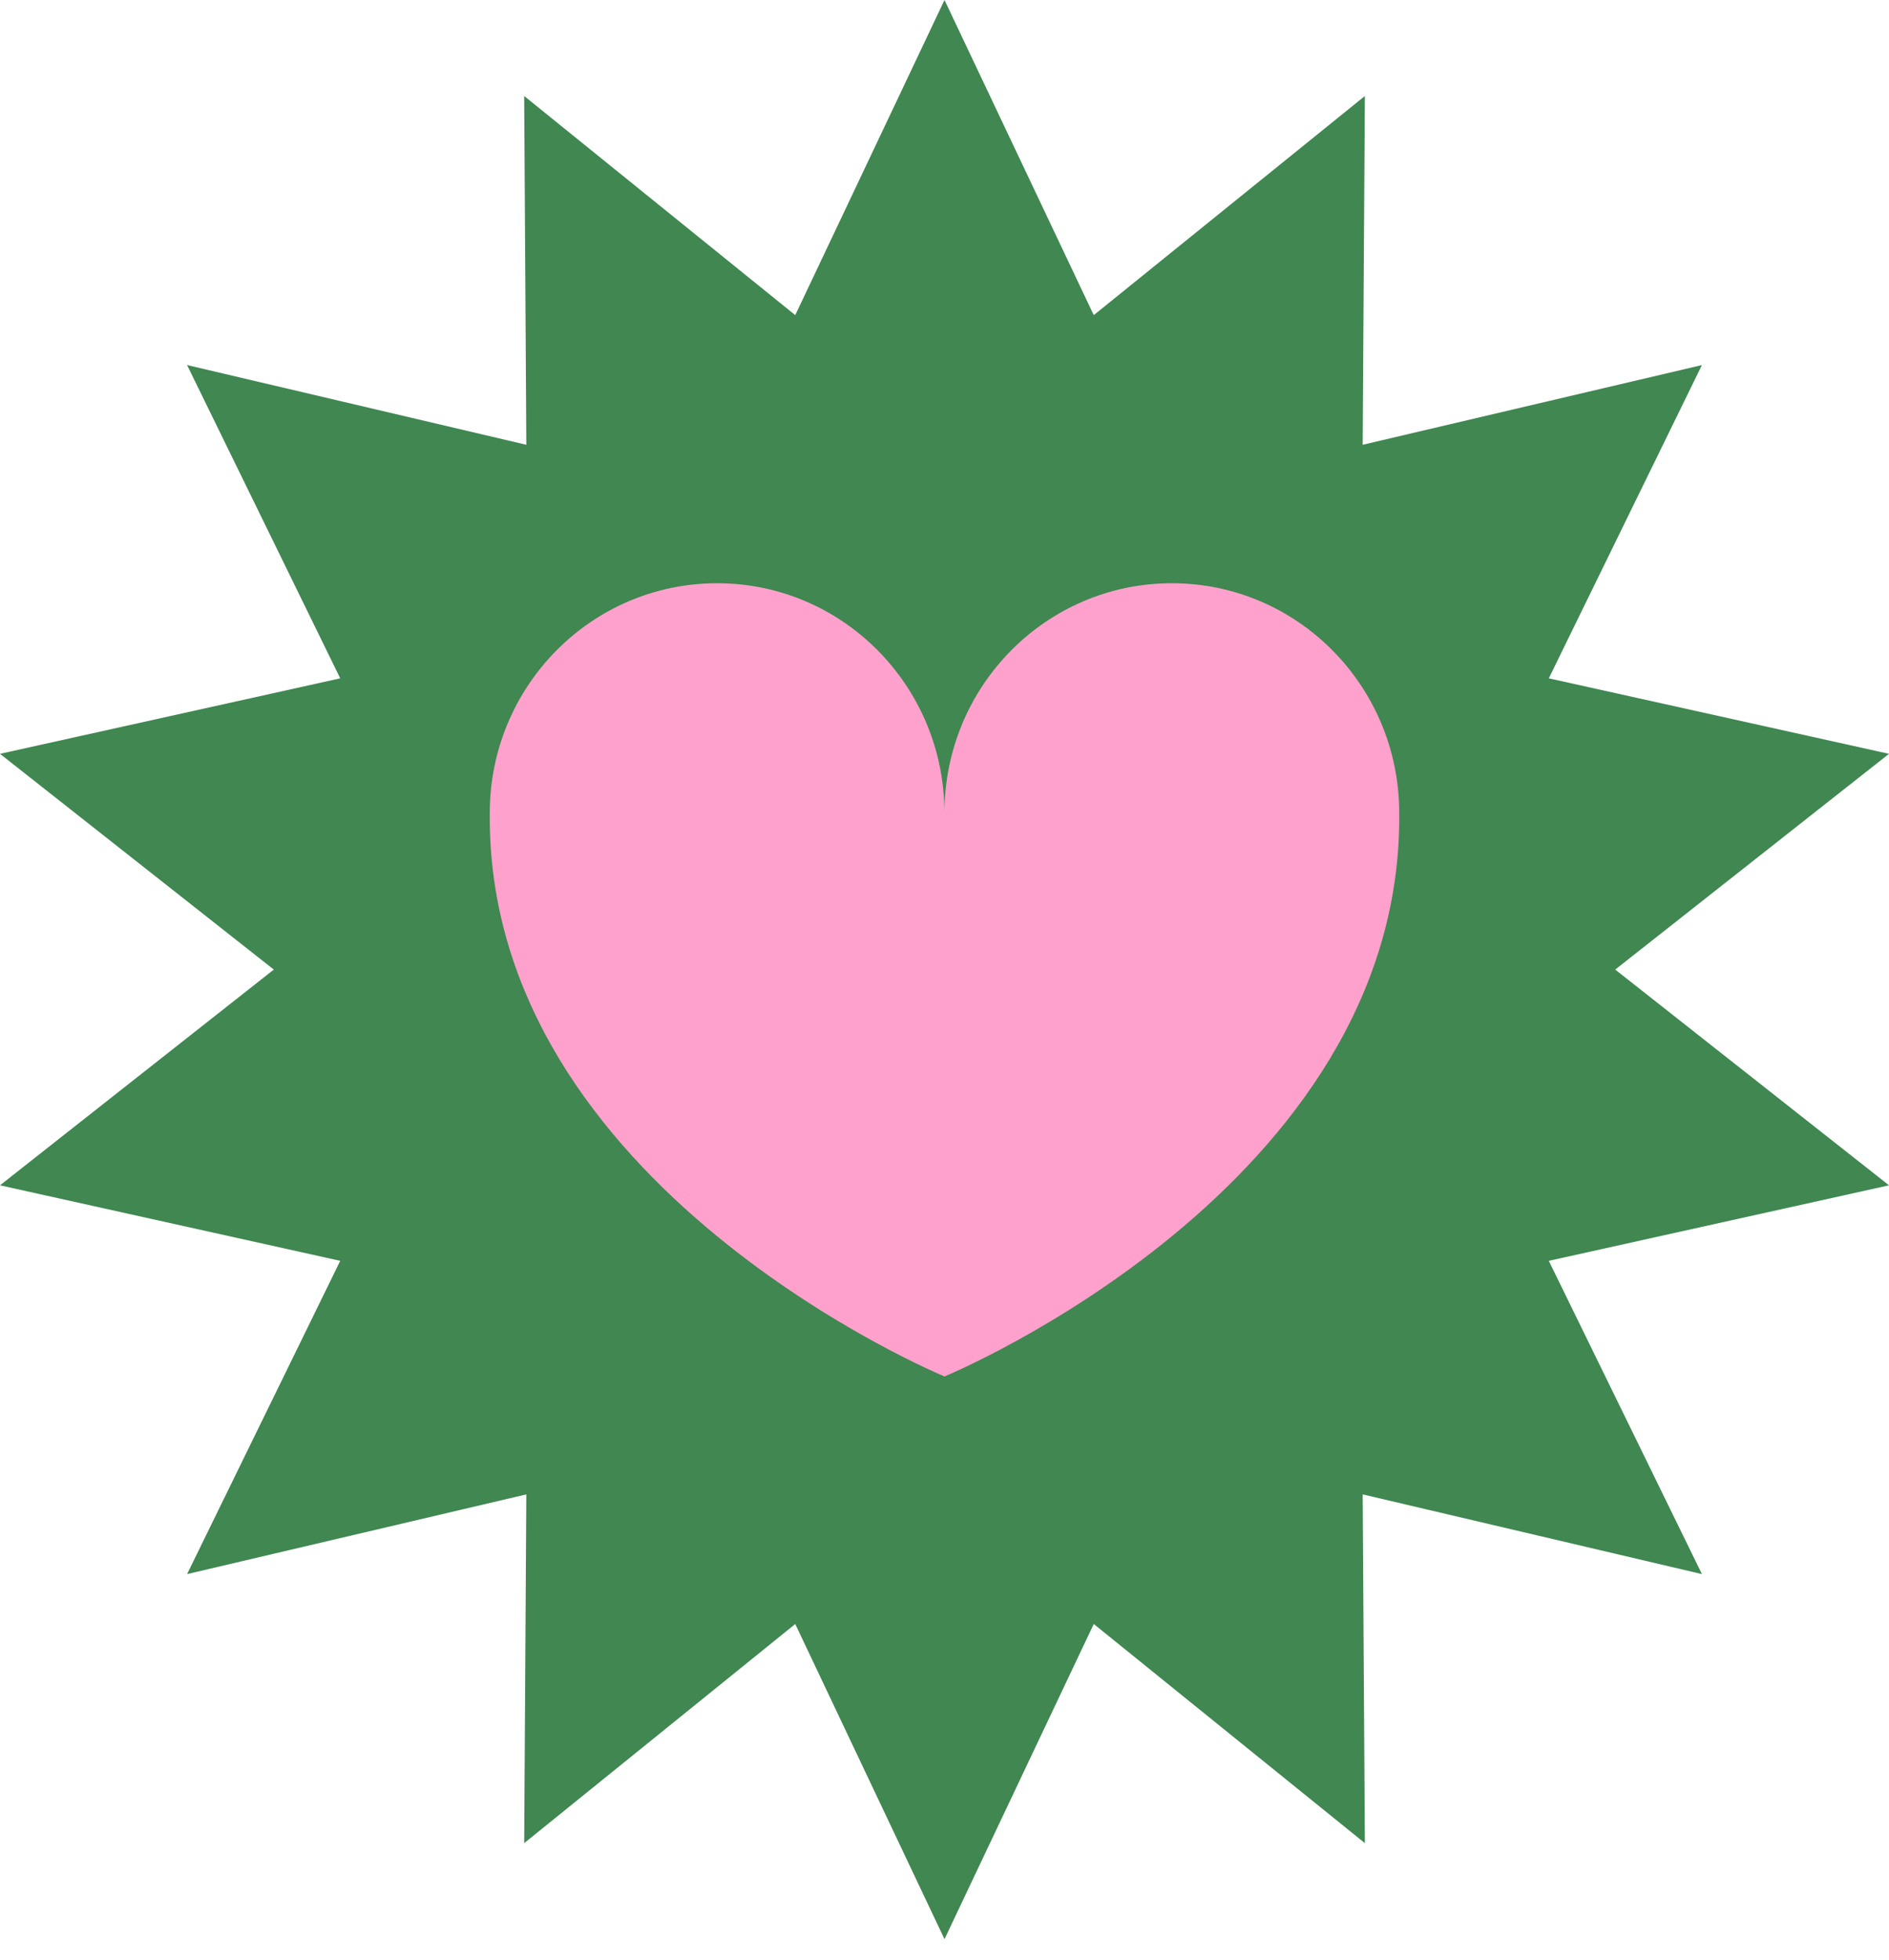
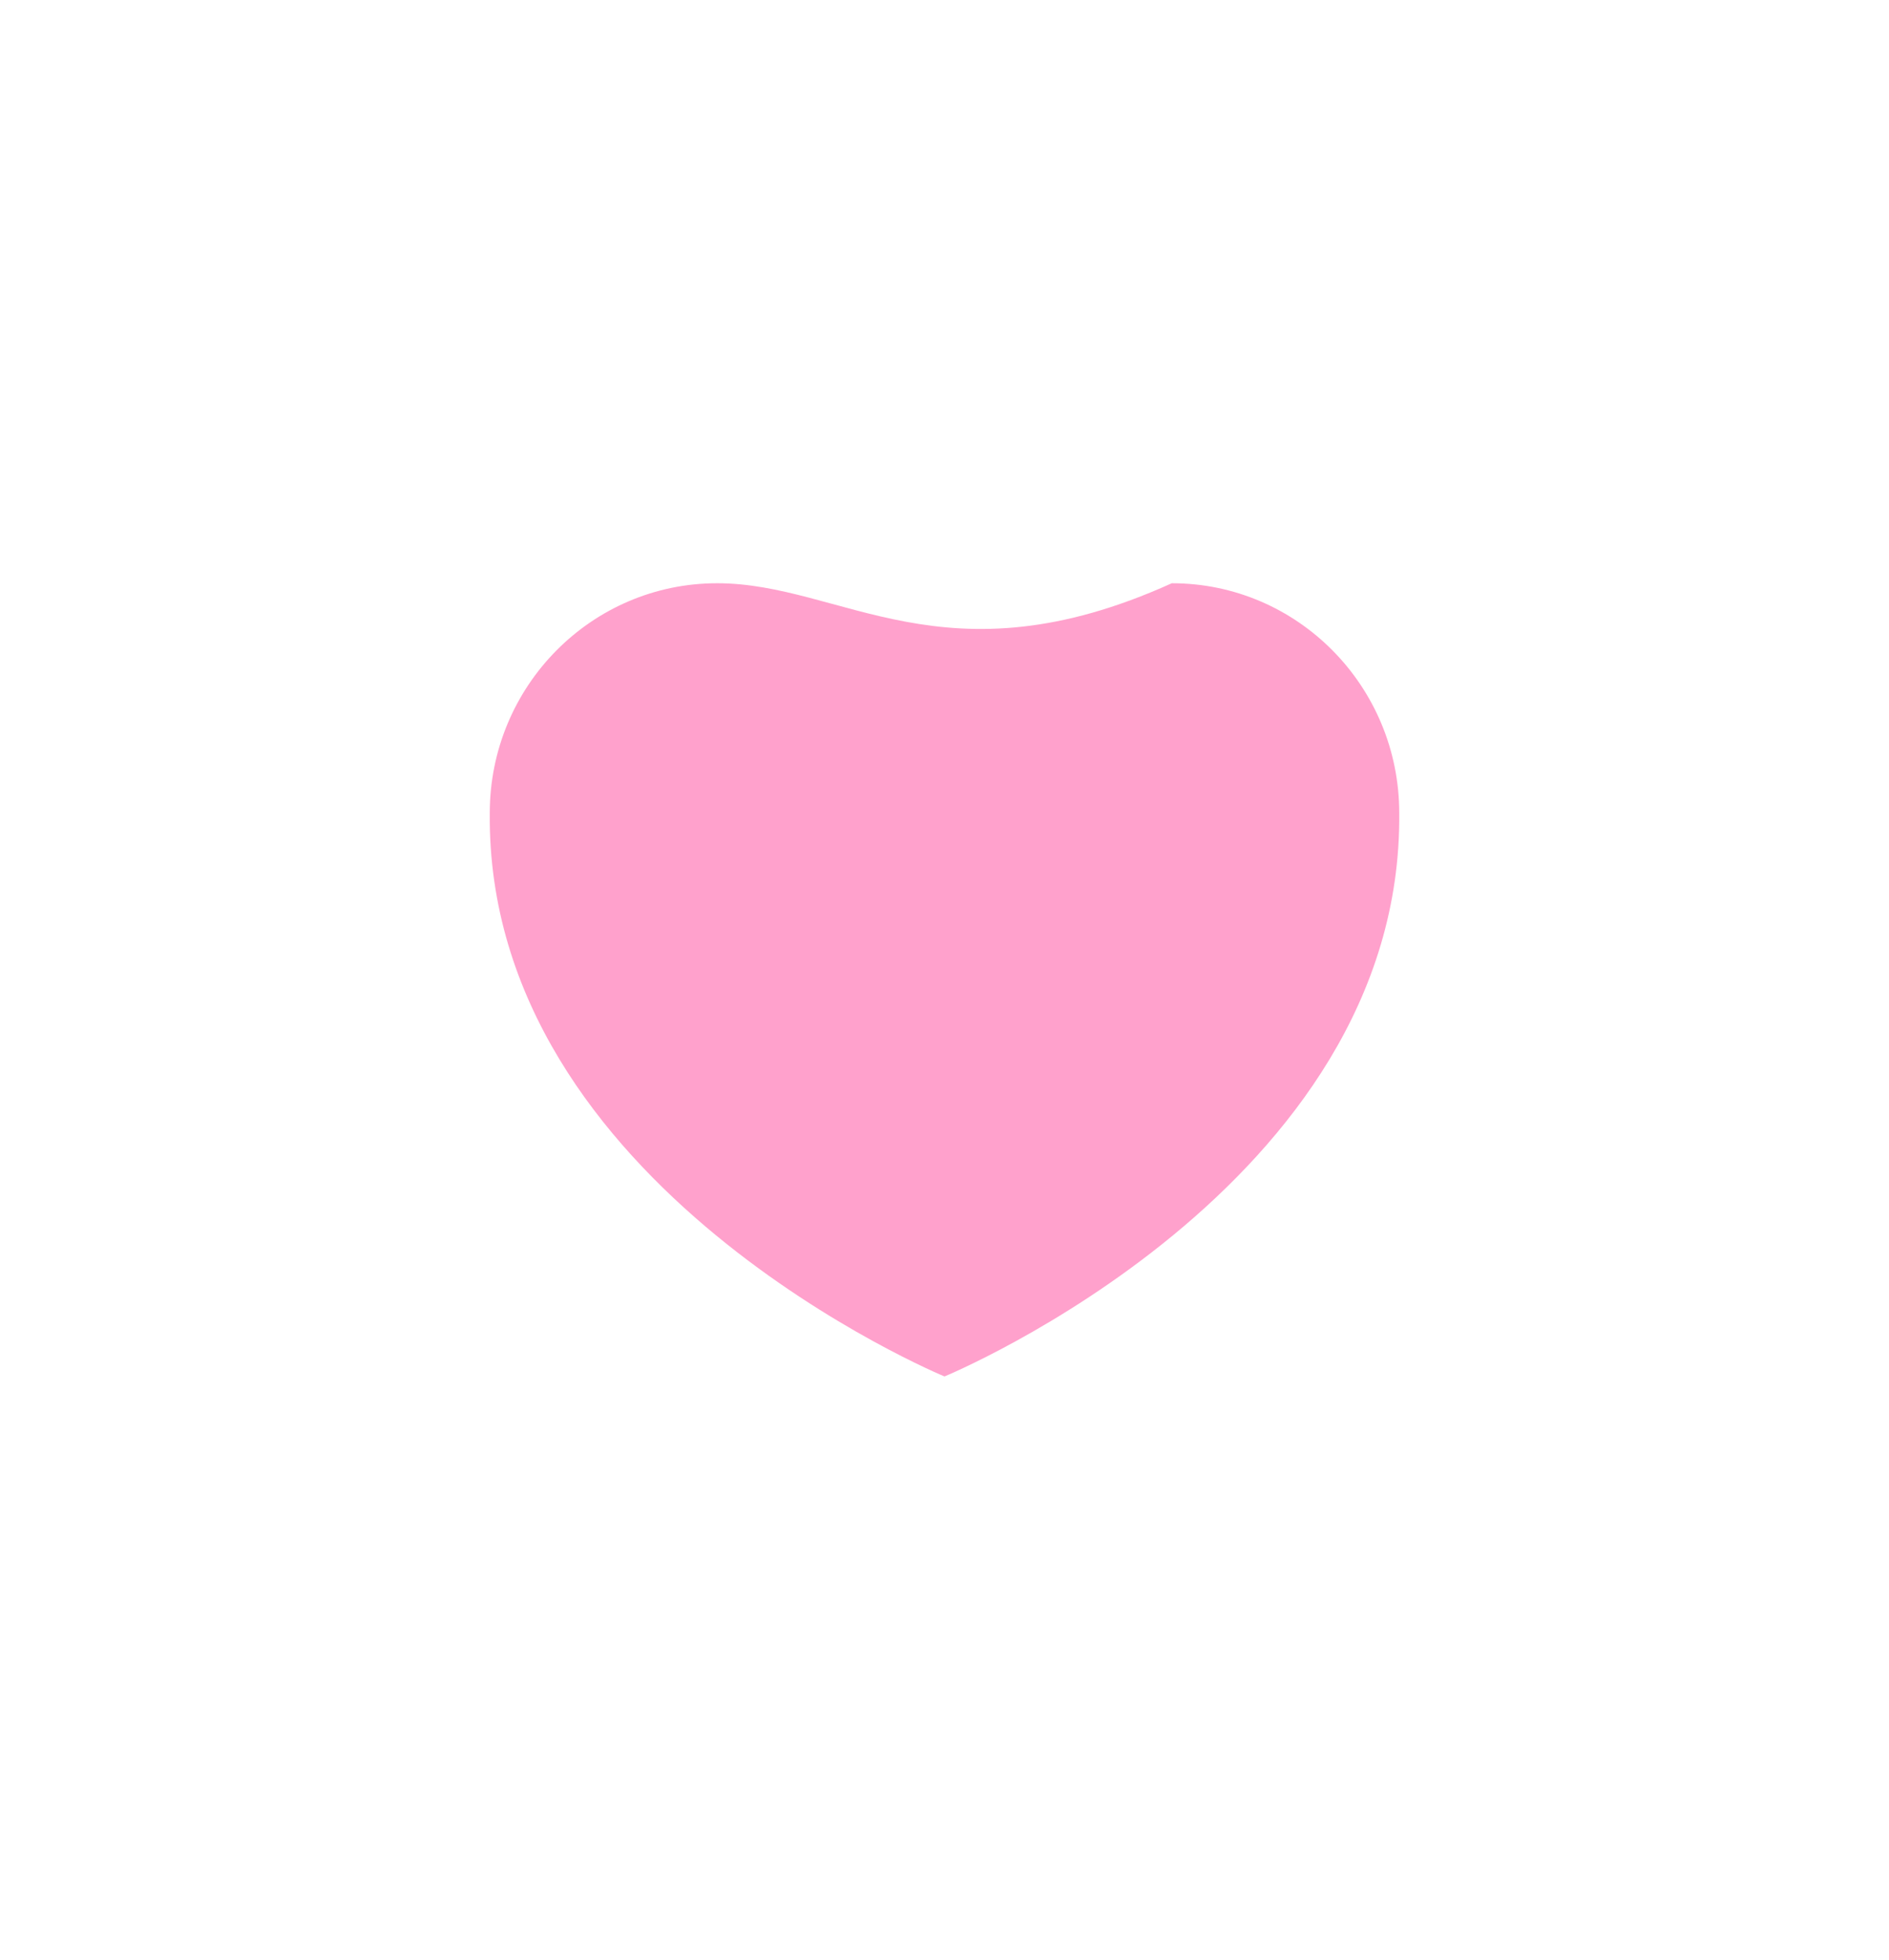
<svg xmlns="http://www.w3.org/2000/svg" width="81" height="84" viewBox="0 0 81 84" fill="none">
-   <path d="M40.5 0L46.9 13.508L58.525 4.116L58.431 19.065L72.978 15.648L66.412 29.076L81 32.312L69.26 41.56L81 50.807L66.412 54.044L72.978 67.472L58.431 64.055L58.525 79.004L46.9 69.611L40.5 83.119L34.1 69.611L22.477 79.004L22.569 64.055L8.022 67.472L14.589 54.044L0 50.807L11.741 41.56L0 32.312L14.589 29.076L8.022 15.648L22.569 19.065L22.477 4.116L34.1 13.508L40.5 0Z" fill="#408751" />
-   <path d="M50.247 25C44.863 25 40.498 29.41 40.498 34.85C40.498 29.41 36.134 25 30.75 25C25.366 25 21.001 29.41 21.001 34.85C20.844 50.897 40.5 59 40.5 59C40.5 59 60.156 50.897 59.999 34.85C59.999 29.41 55.634 25 50.25 25H50.247Z" fill="#FFA1CC" />
+   <path d="M50.247 25C40.498 29.41 36.134 25 30.75 25C25.366 25 21.001 29.41 21.001 34.85C20.844 50.897 40.5 59 40.5 59C40.5 59 60.156 50.897 59.999 34.85C59.999 29.41 55.634 25 50.25 25H50.247Z" fill="#FFA1CC" />
</svg>